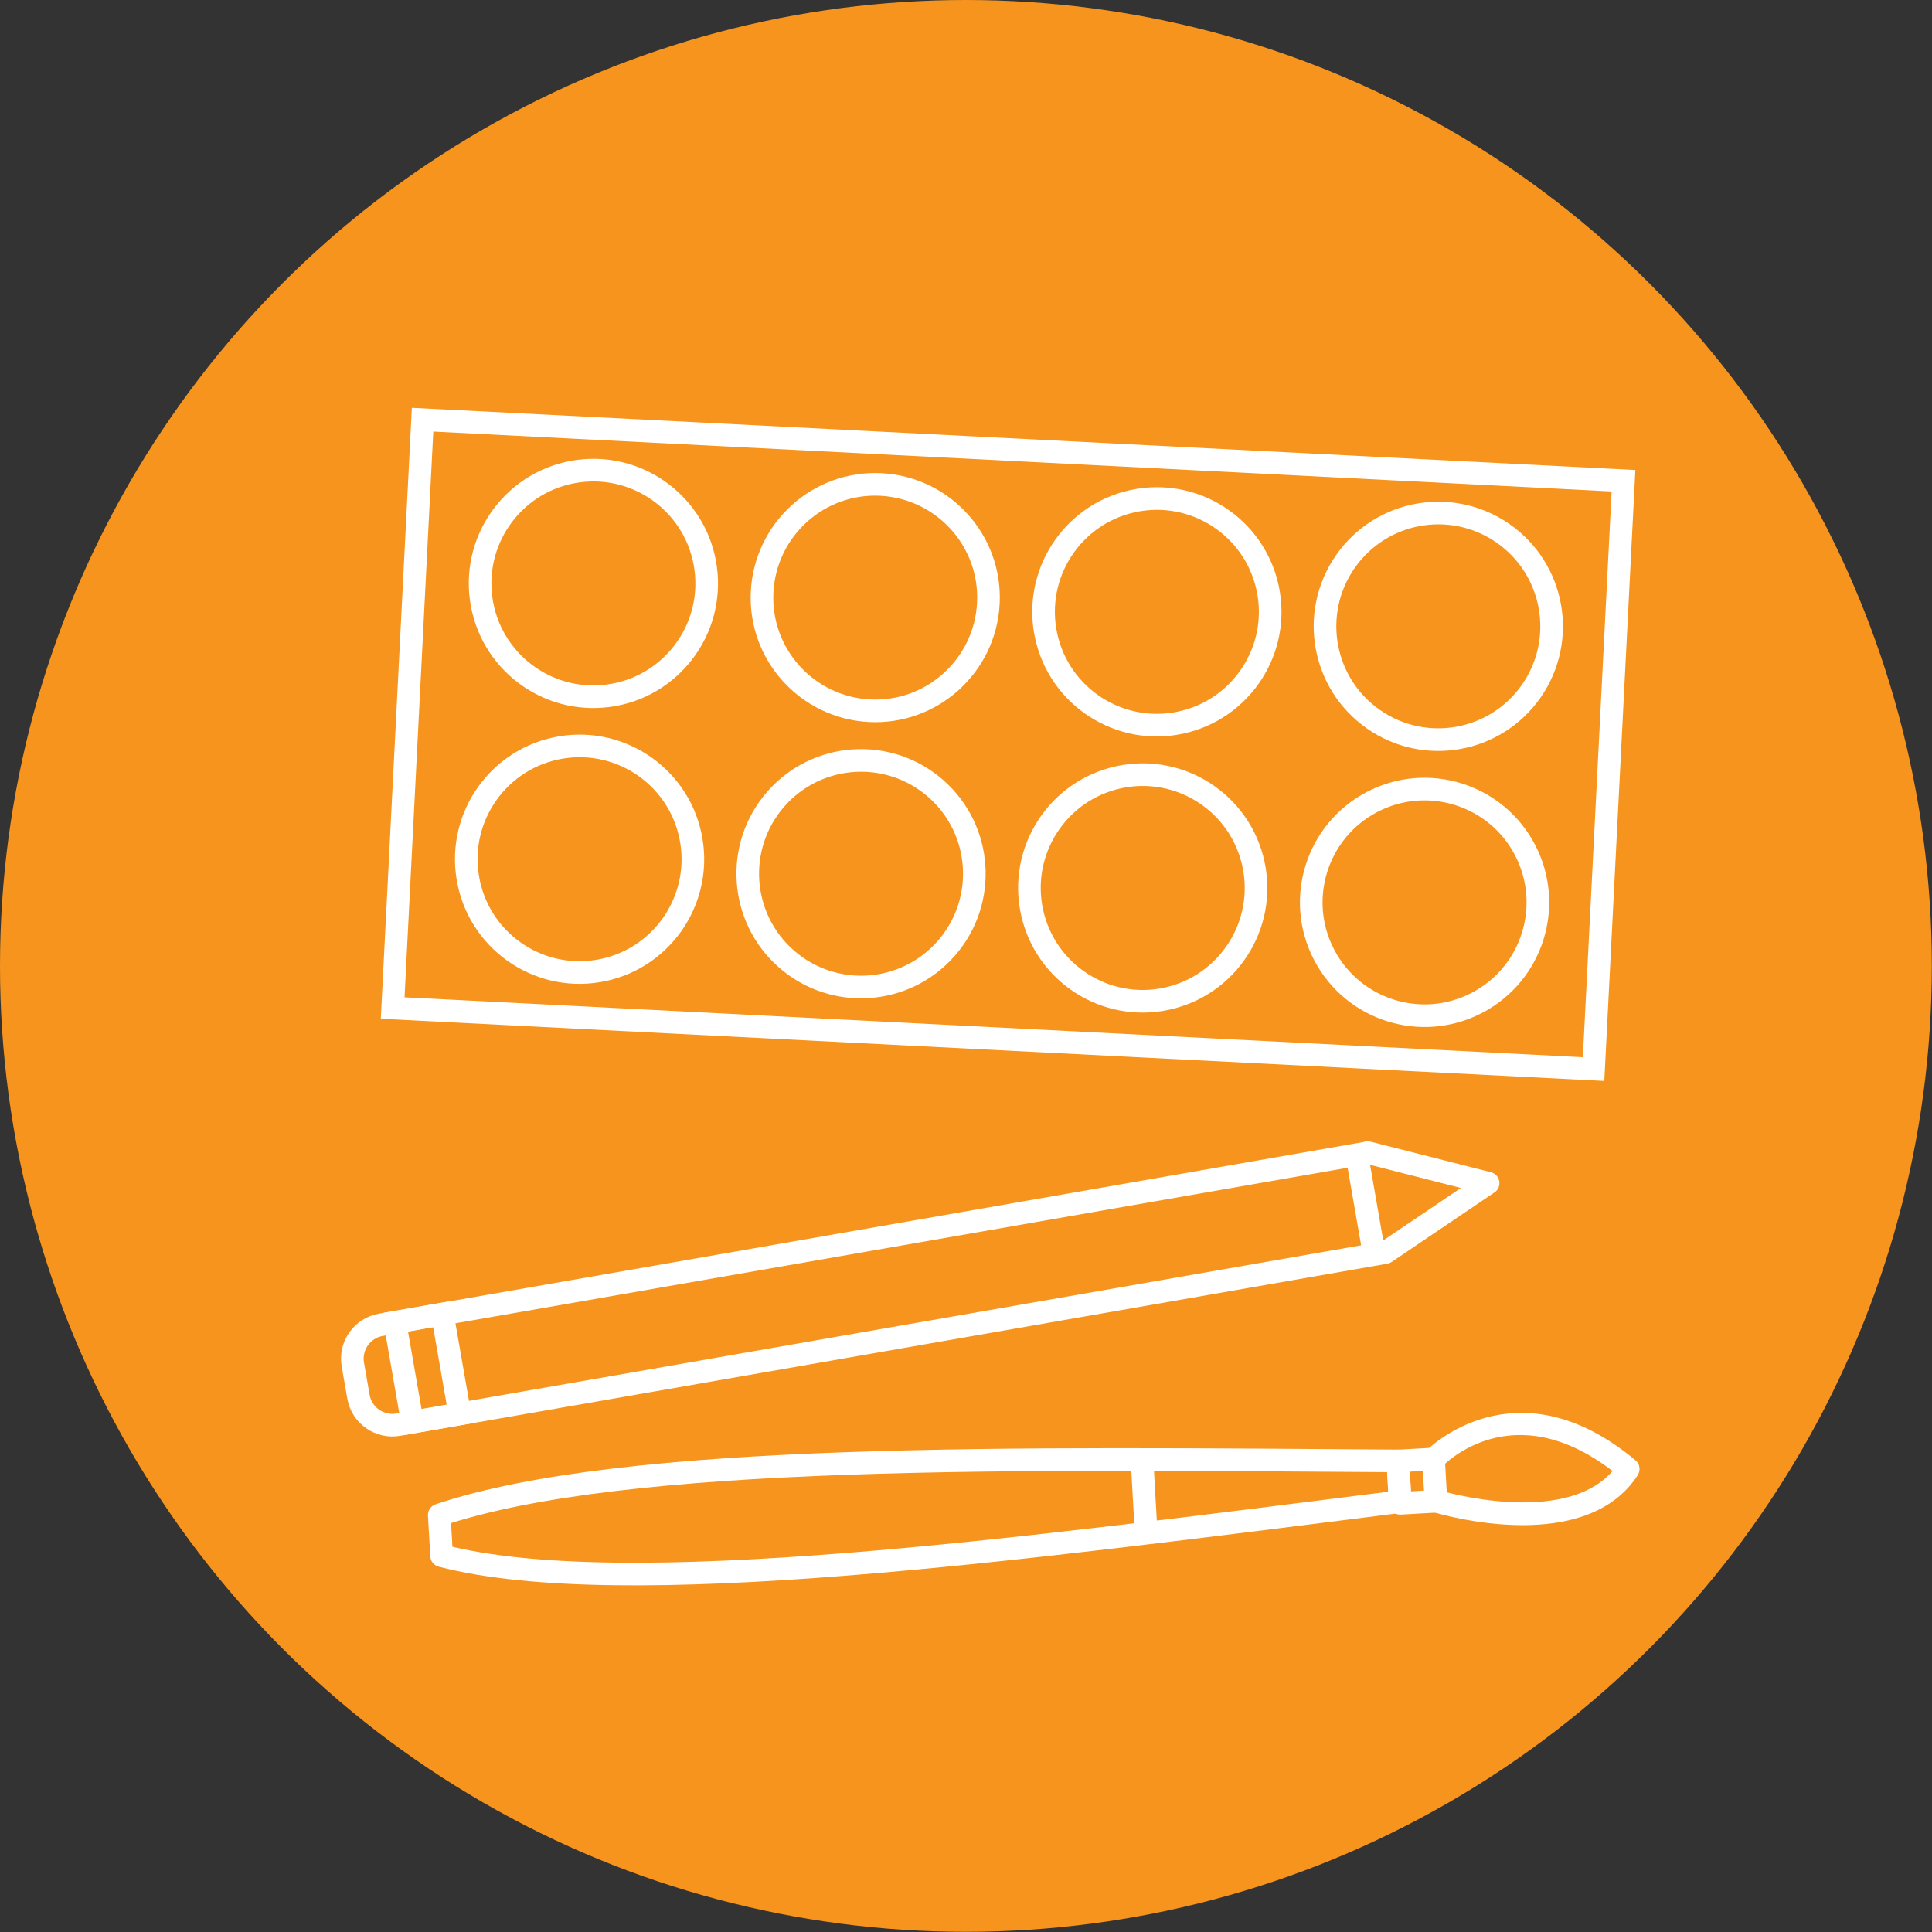
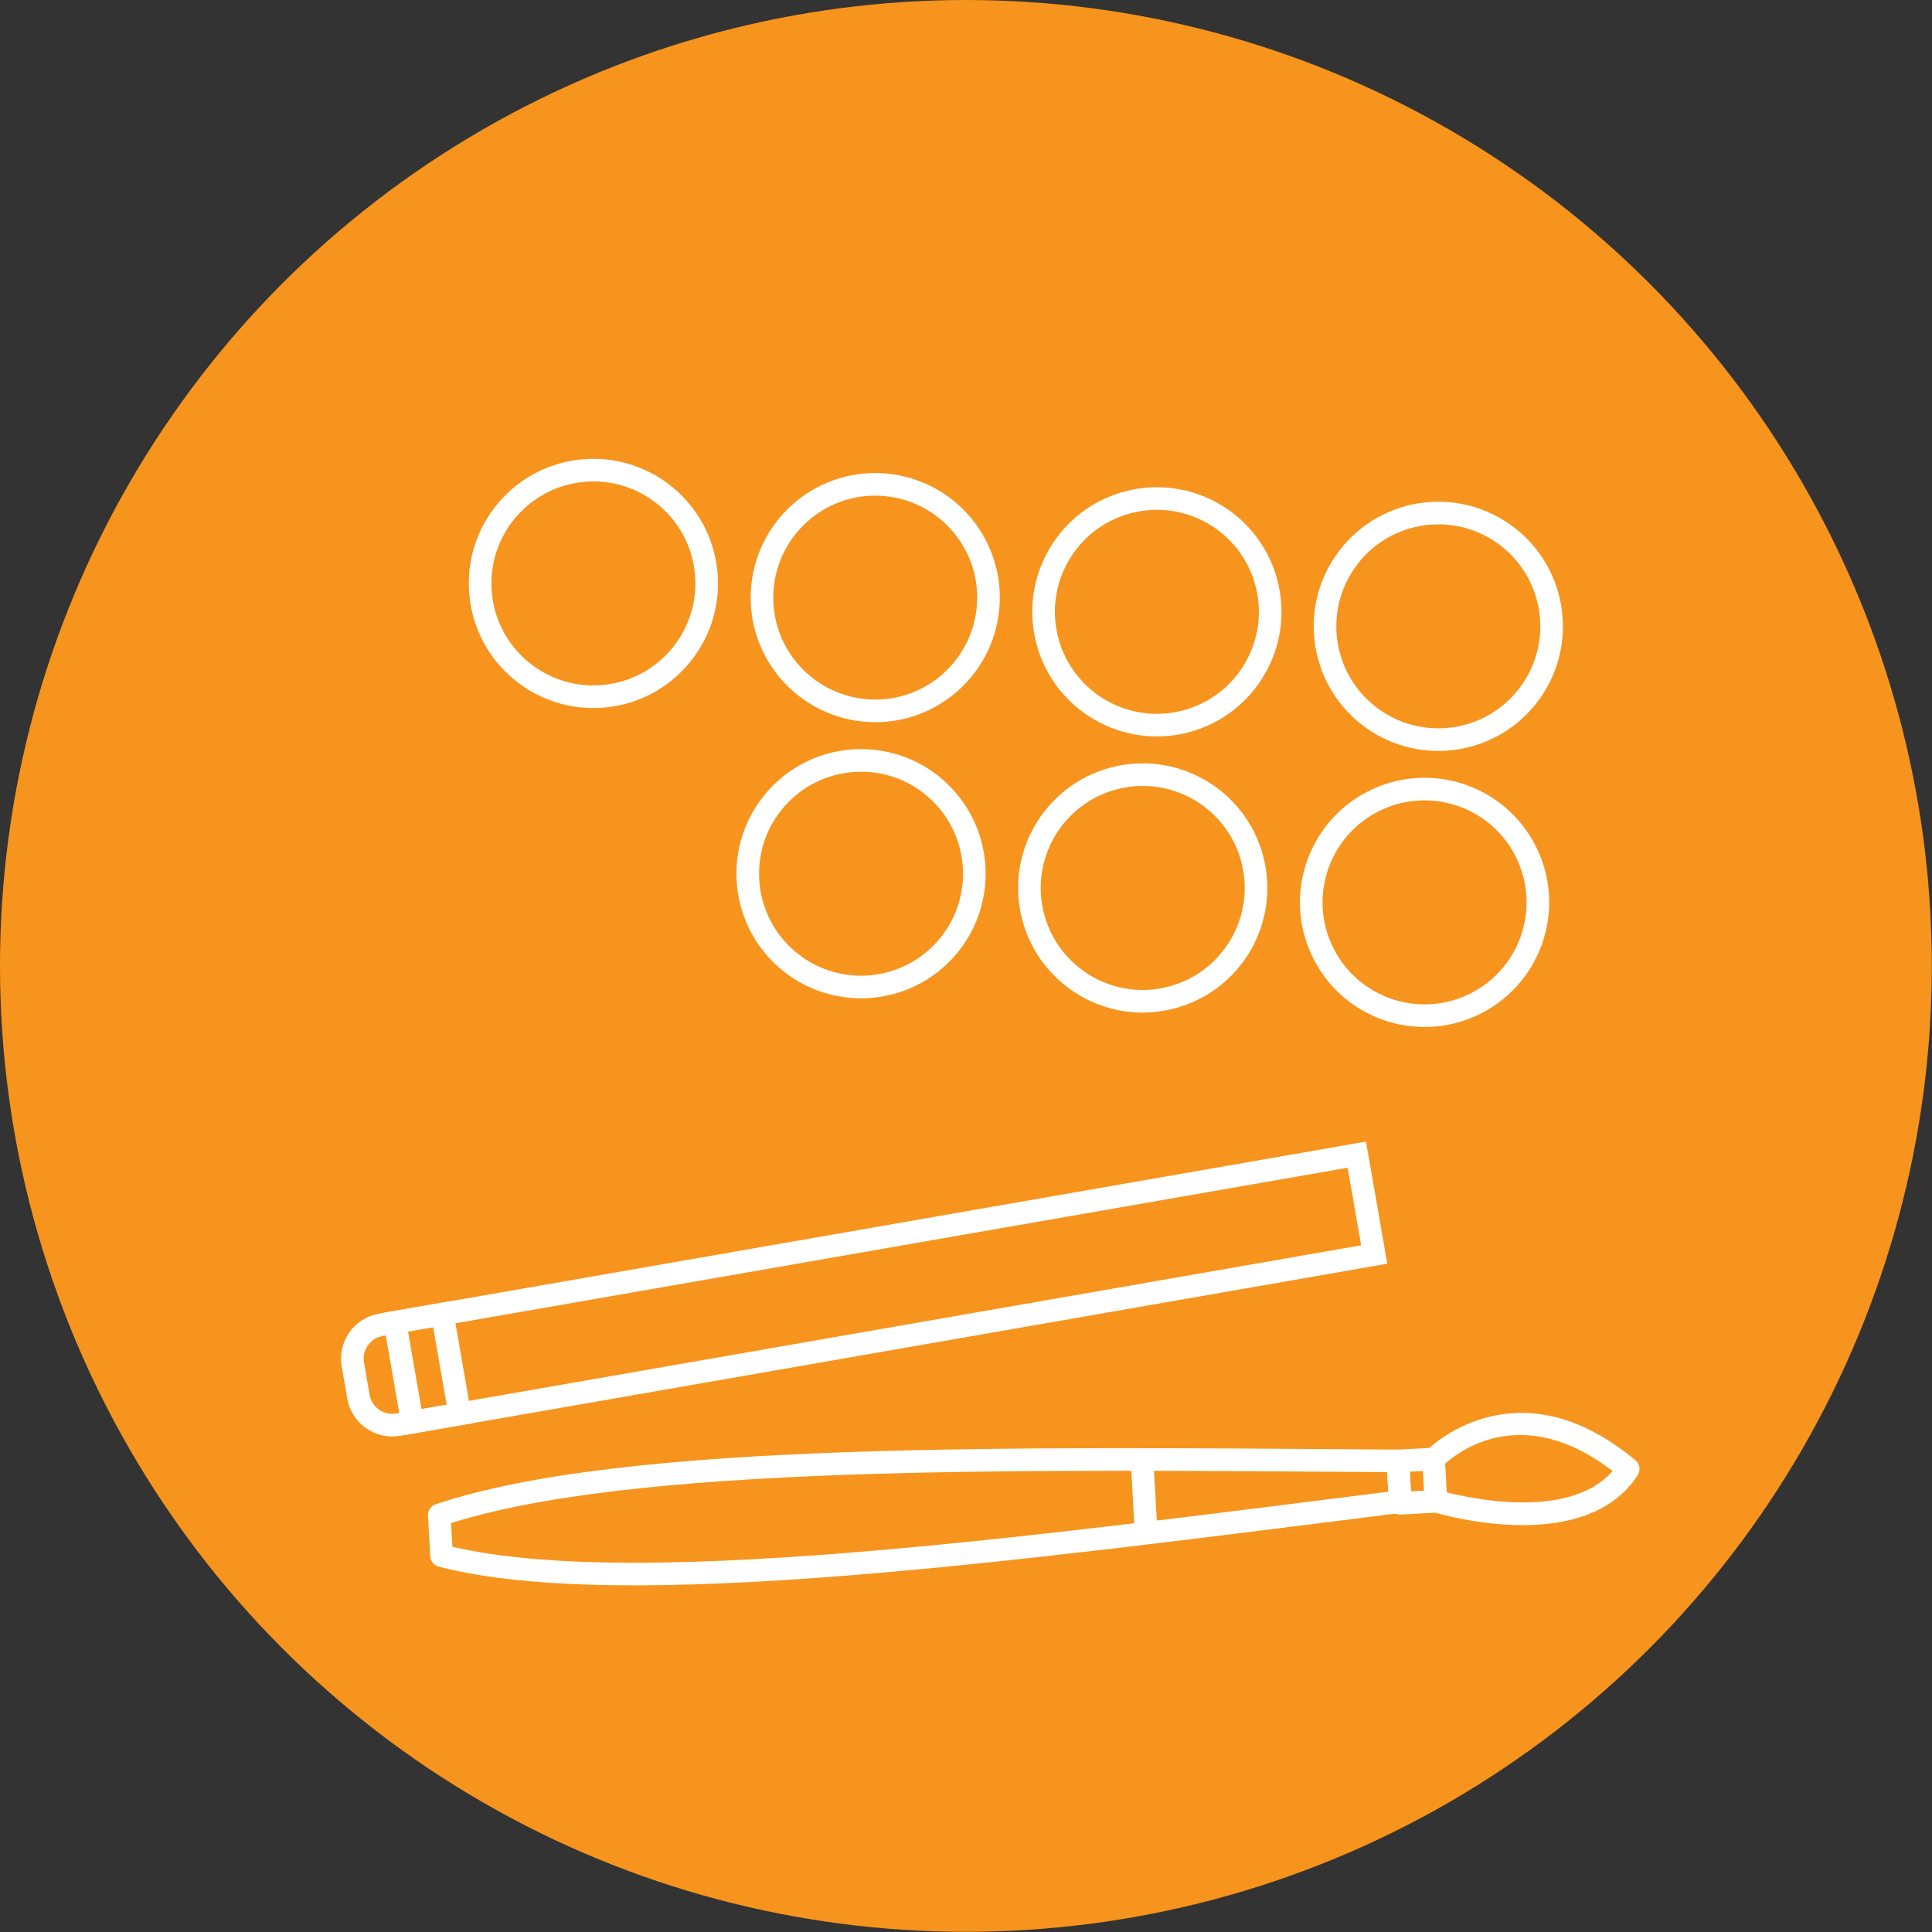
<svg xmlns="http://www.w3.org/2000/svg" id="Layer_2" data-name="Layer 2" viewBox="0 0 106.75 106.75">
  <rect x="0" y="0" width="106.75" height="106.75" fill="#333333" stroke="none" />
  <defs>
    <style>
      .cls-1 {
        stroke-linejoin: round;
      }

      .cls-1, .cls-2 {
        fill: none;
        stroke: #fff;
        stroke-linecap: round;
        stroke-width: 1.25px;
      }

      .cls-3 {
        fill: #f7941d;
      }

      .cls-4 {
        fill: #fff;
      }

      .cls-2 {
        stroke-miterlimit: 10;
      }
    </style>
  </defs>
  <g id="Layer_1-2" data-name="Layer 1">
    <g>
      <circle class="cls-3" cx="53.37" cy="53.37" r="53.37" />
      <g>
-         <rect class="cls-2" x="22.48" y="24.86" width="66.44" height="32.55" transform="translate(2.16 -2.78) rotate(2.91)" />
        <circle class="cls-2" cx="32.79" cy="32.23" r="6.26" transform="translate(-4.04 4.71) rotate(-7.73)" />
        <path class="cls-2" d="m54.61,33.34c-.18,3.45-3.12,6.11-6.57,5.93-3.45-.18-6.11-3.12-5.93-6.57.18-3.45,3.12-6.11,6.57-5.93,3.45.18,6.11,3.12,5.93,6.57Z" />
        <circle class="cls-2" cx="63.92" cy="33.81" r="6.26" transform="translate(-5.72 14.34) rotate(-12.26)" />
        <circle class="cls-2" cx="79.48" cy="34.6" r="6.26" transform="translate(5.74 80.19) rotate(-55.25)" />
-         <circle class="cls-2" cx="32.02" cy="47.48" r="6.26" transform="translate(-7.35 5.89) rotate(-9.44)" />
        <circle class="cls-2" cx="47.58" cy="48.27" r="6.26" transform="translate(-20.08 52.34) rotate(-48.85)" />
        <circle class="cls-2" cx="63.14" cy="49.07" r="6.26" transform="translate(-8.98 14.52) rotate(-12.26)" />
        <circle class="cls-2" cx="78.71" cy="49.86" r="6.26" transform="translate(-14.13 42.01) rotate(-27.52)" />
        <path class="cls-2" d="m21.13,68.62h54.74v5.6H21.13c-1.05,0-1.9-.85-1.9-1.9v-1.8c0-1.05.85-1.9,1.9-1.9Z" transform="translate(-11.56 9.23) rotate(-9.89)" />
        <rect class="cls-2" x="22.28" y="72.79" width="2.66" height="5.6" transform="translate(-12.63 5.18) rotate(-9.89)" />
-         <path class="cls-4" d="m76.54,69.84c-.2,0-.4-.1-.52-.27-.19-.29-.12-.67.17-.87l4.53-3.06-5.3-1.35c-.33-.08-.54-.42-.45-.76.08-.33.42-.53.76-.45l6.65,1.69c.24.06.42.26.46.5.04.24-.06.49-.27.62l-5.68,3.84c-.11.07-.23.11-.35.11Z" />
        <path class="cls-1" d="m77.37,82.97c-21.18,2.66-42.92,5.59-52.97,2.99l-.13-2.25c10.29-3.46,31.91-3.13,52.97-2.99l.13,2.25Z" />
        <path class="cls-4" d="m63.32,85.26c-.33,0-.6-.26-.62-.59l-.22-3.92c-.02-.34.24-.64.59-.66.35-.01.64.24.66.59l.22,3.92c.02.34-.24.64-.59.66-.01,0-.02,0-.04,0Z" />
        <rect class="cls-1" x="77.3" y="80.66" width="1.98" height="2.34" transform="translate(-4.49 4.55) rotate(-3.23)" />
        <path class="cls-4" d="m84.13,84.27c-2.53,0-4.78-.67-4.96-.73-.33-.1-.51-.45-.41-.78.1-.33.45-.51.78-.41.07.02,6.86,2.04,9.56-1.07-5.52-4.24-9.26-.41-9.42-.24-.24.25-.63.26-.88.02-.25-.24-.26-.63-.02-.88.05-.05,4.93-5.05,11.59.51.24.2.29.55.12.82-1.41,2.18-4.01,2.76-6.35,2.76Z" />
      </g>
    </g>
  </g>
</svg>